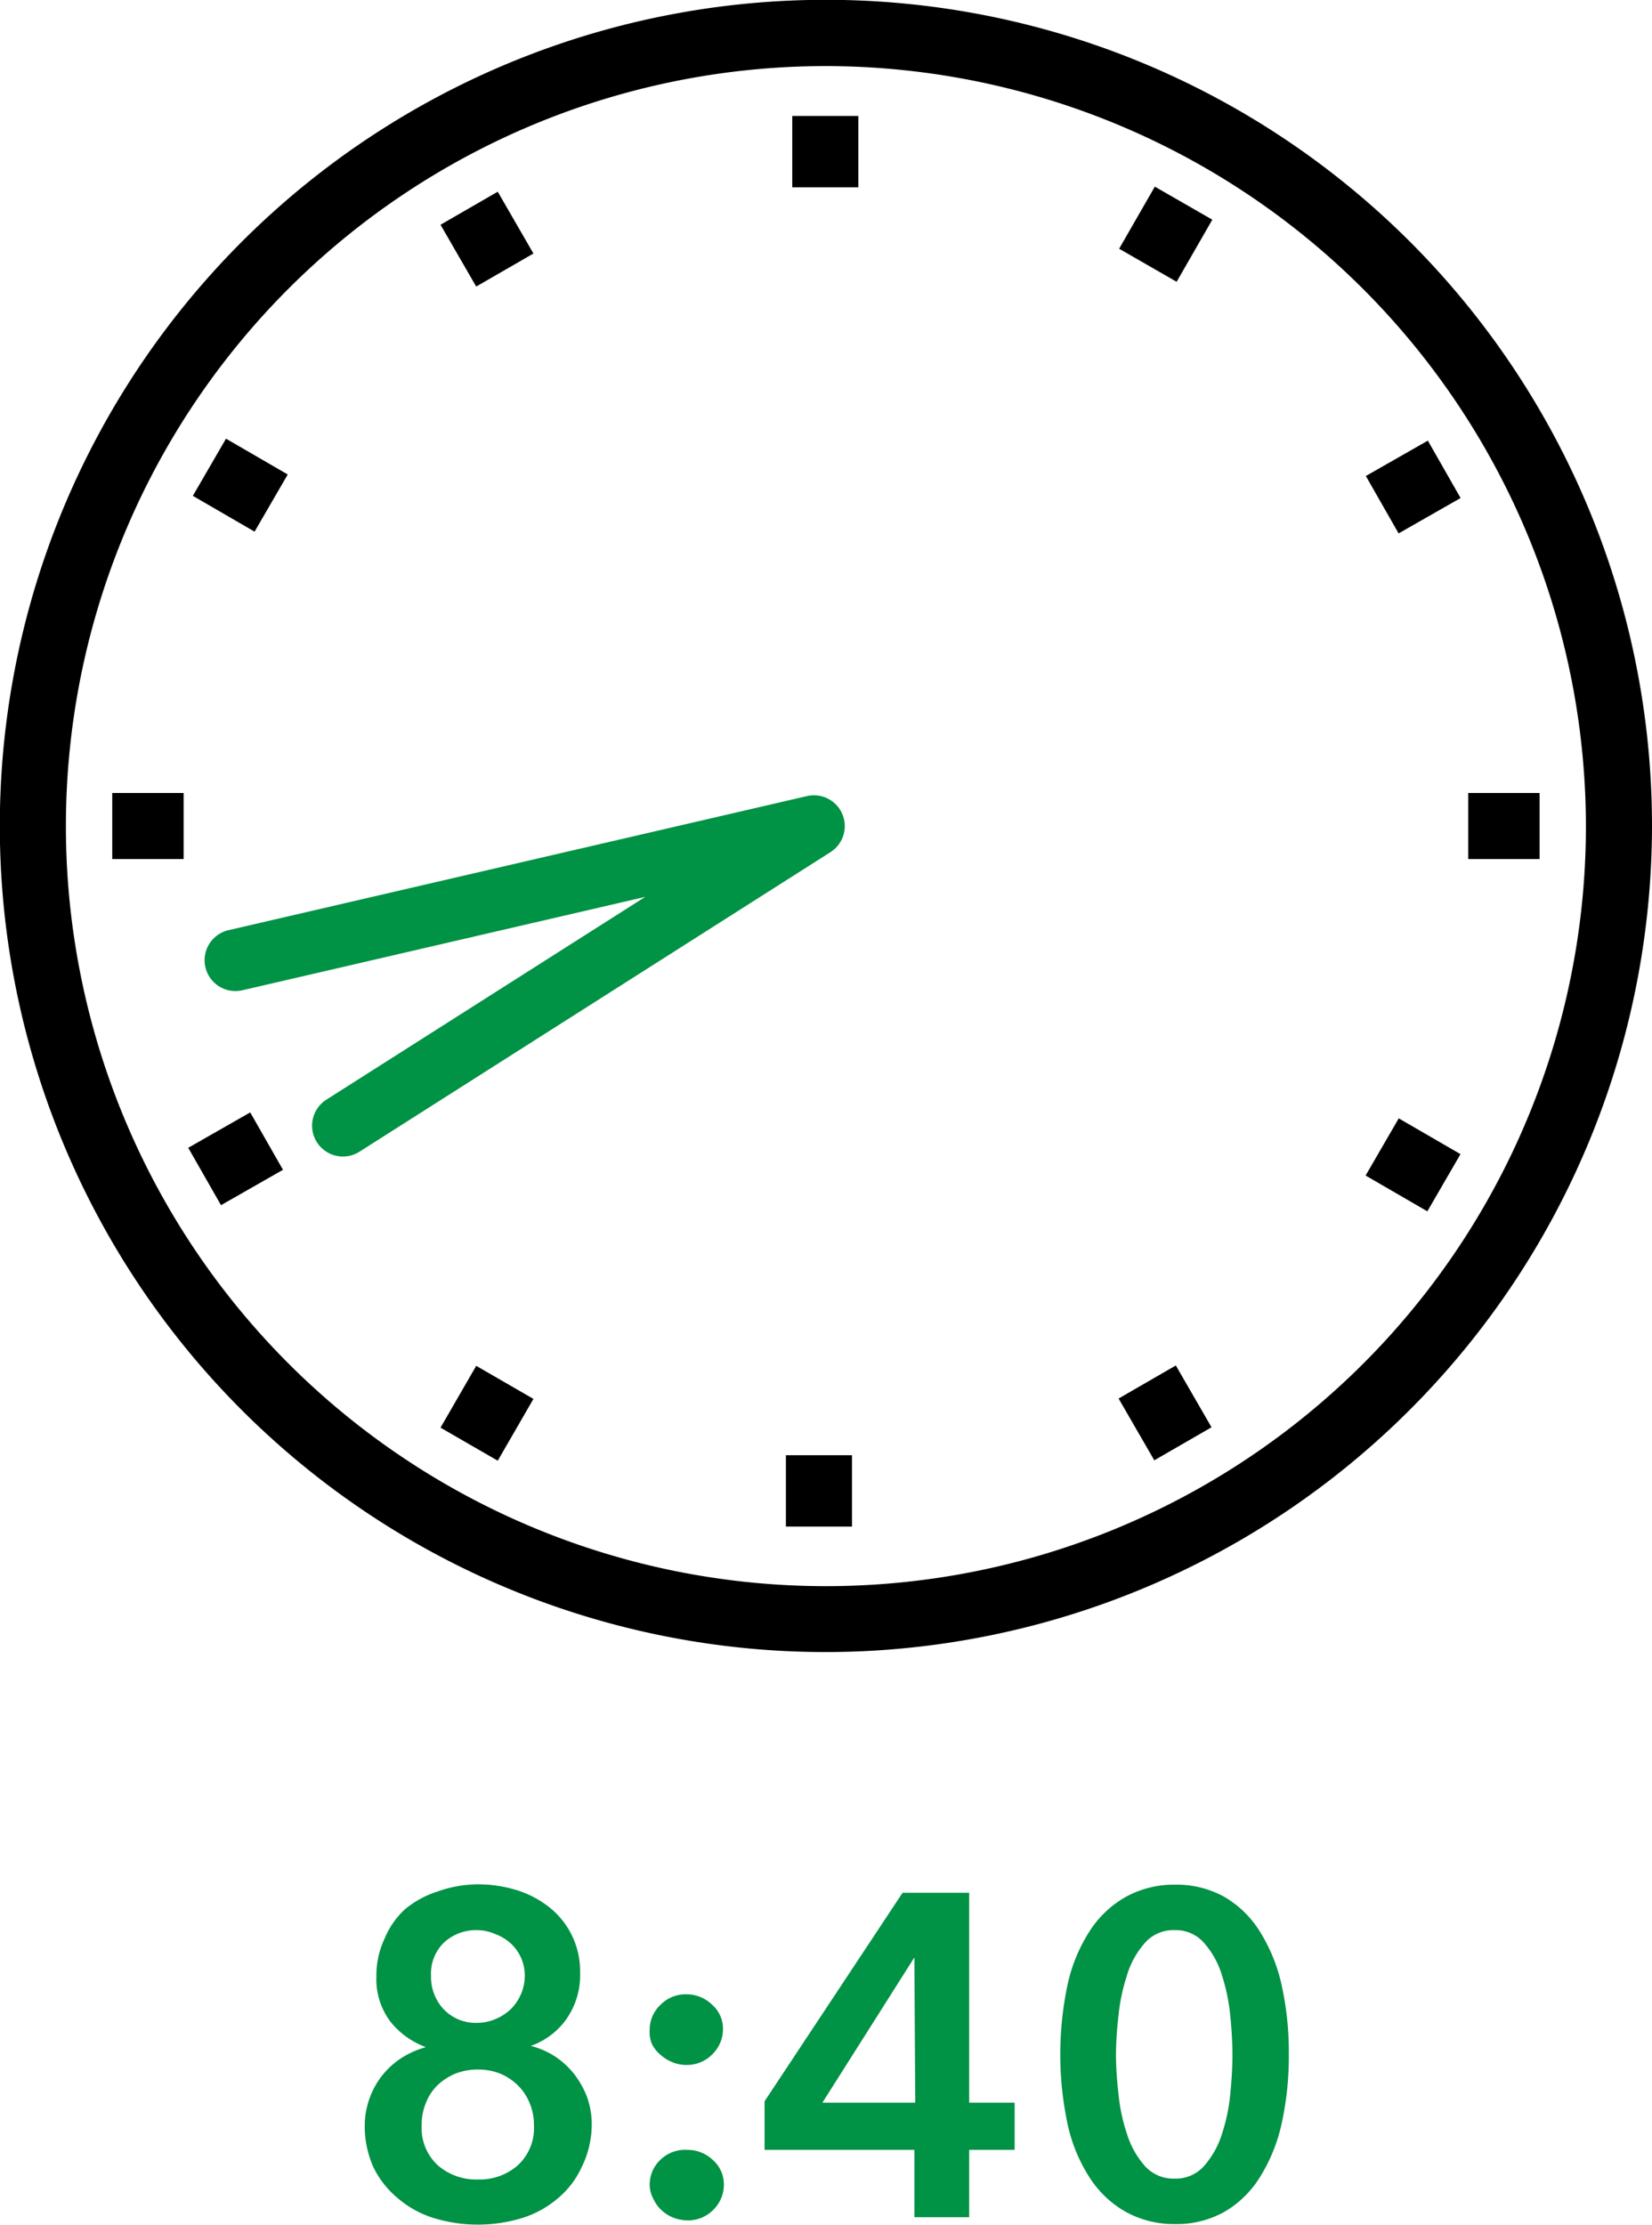
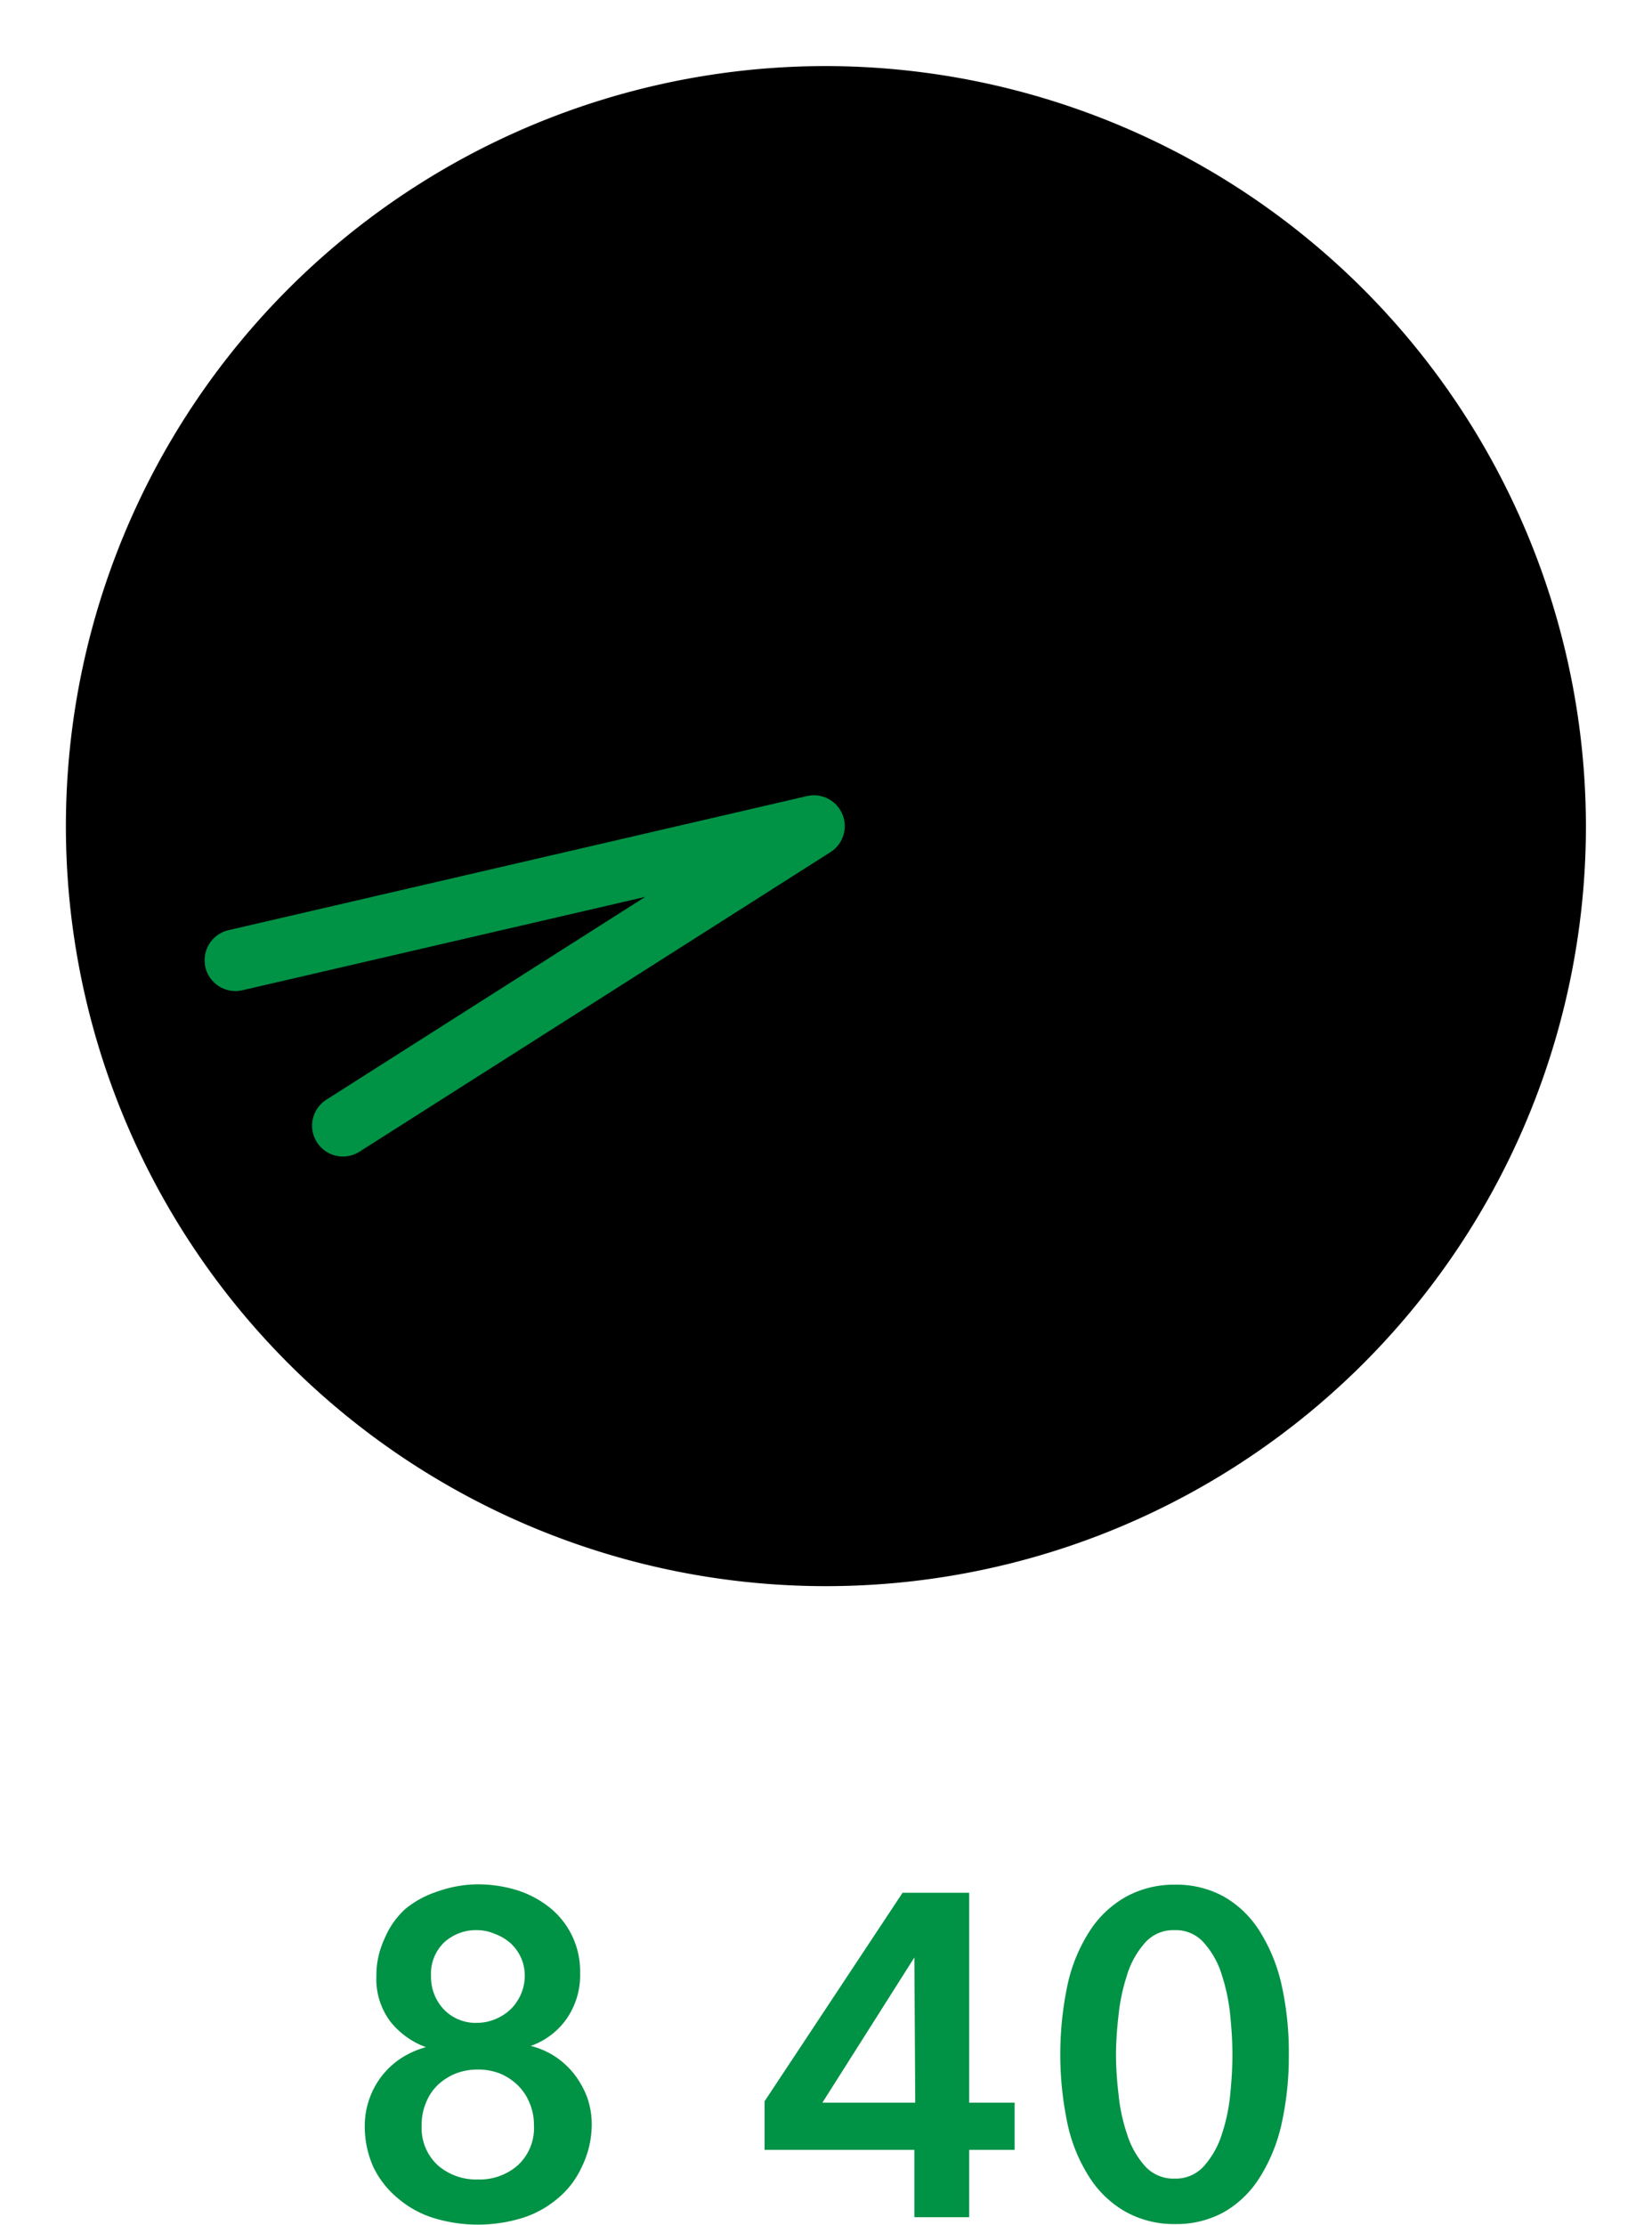
<svg xmlns="http://www.w3.org/2000/svg" viewBox="0 0 93.75 126.28">
  <defs>
    <style>.cls-1{fill:#009245;}.cls-2{fill:none;stroke:#009245;stroke-linecap:round;stroke-linejoin:round;stroke-width:3.5px;}</style>
  </defs>
  <g id="レイヤー_2" data-name="レイヤー 2">
    <g id="レイヤー_2-2" data-name="レイヤー 2">
      <path class="cls-1" d="M27.11,106.93a7.56,7.56,0,0,1,2.25.34,5.71,5.71,0,0,1,1.86,1,4.62,4.62,0,0,1,1.7,3.67,4.34,4.34,0,0,1-.8,2.67,4.18,4.18,0,0,1-2,1.49v0a4.63,4.63,0,0,1,1.35.58,4.71,4.71,0,0,1,1.1,1,5.1,5.1,0,0,1,.74,1.31,4.58,4.58,0,0,1,.27,1.59A5.5,5.5,0,0,1,33,123a5,5,0,0,1-1.38,1.78,5.72,5.72,0,0,1-2,1.09,8.6,8.6,0,0,1-5,0,5.72,5.72,0,0,1-2-1.09A5.27,5.27,0,0,1,21.2,123a5.64,5.64,0,0,1-.5-2.43A4.63,4.63,0,0,1,21,119a4.53,4.53,0,0,1,1.87-2.27,5.11,5.11,0,0,1,1.3-.56v0a4.6,4.6,0,0,1-2-1.43,4,4,0,0,1-.81-2.6,4.88,4.88,0,0,1,.46-2.12A4.7,4.7,0,0,1,23,108.33a5.56,5.56,0,0,1,1.85-1A6.93,6.93,0,0,1,27.11,106.93Zm0,10.51a3.48,3.48,0,0,0-1.26.23,3.33,3.33,0,0,0-1,.64,2.84,2.84,0,0,0-.67,1,3.19,3.19,0,0,0-.25,1.29,2.87,2.87,0,0,0,.91,2.27,3.32,3.32,0,0,0,2.29.81,3.28,3.28,0,0,0,2.26-.81,2.87,2.87,0,0,0,.91-2.27,3.13,3.13,0,0,0-.25-1.27,2.93,2.93,0,0,0-.67-1,3.2,3.2,0,0,0-1-.66A3.4,3.4,0,0,0,27.12,117.44Zm0-7.91a2.69,2.69,0,0,0-1.91.7,2.46,2.46,0,0,0-.74,1.89,2.68,2.68,0,0,0,.71,1.89,2.5,2.5,0,0,0,1.94.78,2.65,2.65,0,0,0,1-.21A2.81,2.81,0,0,0,29,114a2.76,2.76,0,0,0,.57-.85,2.65,2.65,0,0,0,.21-1,2.48,2.48,0,0,0-.82-1.89,2.76,2.76,0,0,0-.86-.51A2.62,2.62,0,0,0,27.12,109.53Z" />
-       <path class="cls-1" d="M36.87,115.2a1.93,1.93,0,0,1,.61-1.43,2,2,0,0,1,1.47-.6,2.08,2.08,0,0,1,1.45.58,1.82,1.82,0,0,1,.63,1.4,2,2,0,0,1-.61,1.43,2,2,0,0,1-1.47.6,2,2,0,0,1-.8-.16,2.23,2.23,0,0,1-.66-.41A1.91,1.91,0,0,1,37,116,1.71,1.71,0,0,1,36.87,115.2Zm0,8.79a1.93,1.93,0,0,1,.61-1.43A2,2,0,0,1,39,122a2.07,2.07,0,0,1,1.45.57,1.84,1.84,0,0,1,.63,1.41,2,2,0,0,1-.61,1.43A2,2,0,0,1,39,126a2.19,2.19,0,0,1-.8-.16,2.06,2.06,0,0,1-.66-.42,1.87,1.87,0,0,1-.45-.62A1.71,1.71,0,0,1,36.87,124Z" />
      <path class="cls-1" d="M51.89,122h-8.5v-2.76l7.83-11.83H55v11.91h2.58V122H55v3.82H51.89Zm0-10.92h0l-5.22,8.24h5.27Z" />
      <path class="cls-1" d="M73.14,116.61a17.73,17.73,0,0,1-.43,4,9.59,9.59,0,0,1-1.25,3,5.81,5.81,0,0,1-2,1.92,5.57,5.57,0,0,1-2.77.68,5.67,5.67,0,0,1-2.78-.68,5.86,5.86,0,0,1-2.05-1.92,9.15,9.15,0,0,1-1.26-3,19.1,19.1,0,0,1,0-8.06,9.21,9.21,0,0,1,1.26-3,5.86,5.86,0,0,1,2.05-1.92,5.67,5.67,0,0,1,2.78-.68,5.57,5.57,0,0,1,2.77.68,5.81,5.81,0,0,1,2,1.92,9.65,9.65,0,0,1,1.25,3A17.66,17.66,0,0,1,73.14,116.61Zm-3.2,0q0-1-.12-2.19a10.75,10.75,0,0,0-.47-2.31,4.89,4.89,0,0,0-1-1.83,2.12,2.12,0,0,0-1.69-.75,2.14,2.14,0,0,0-1.71.75,4.89,4.89,0,0,0-1,1.83,10.76,10.76,0,0,0-.48,2.31,20.42,20.42,0,0,0-.14,2.19,20.1,20.1,0,0,0,.14,2.18,10.21,10.21,0,0,0,.48,2.29,5,5,0,0,0,1,1.81,2.17,2.17,0,0,0,1.71.74,2.14,2.14,0,0,0,1.69-.74,5,5,0,0,0,1-1.81,10.21,10.21,0,0,0,.47-2.29C69.9,118,69.94,117.25,69.94,116.61Z" />
-       <path d="M46.88,93.75A46.88,46.88,0,1,1,93.75,46.88,46.93,46.93,0,0,1,46.88,93.75Zm0-90A43.13,43.13,0,1,0,90,46.88,43.18,43.18,0,0,0,46.88,3.75Z" />
+       <path d="M46.88,93.75Zm0-90A43.13,43.13,0,1,0,90,46.88,43.18,43.18,0,0,0,46.88,3.75Z" />
      <rect x="78.17" y="25.76" width="4.05" height="3.75" transform="translate(-3.15 43.38) rotate(-29.71)" />
      <rect x="83.32" y="45" width="4.05" height="3.75" />
      <rect x="45" y="82.35" width="3.75" height="4.05" transform="matrix(1, 0, 0, 1, -0.4, 0.23)" />
      <rect x="45" y="6.35" width="3.75" height="4.05" transform="matrix(1, 0, 0, 1, -0.04, 0.23)" />
      <rect x="25.61" y="78.32" width="4.05" height="3.75" transform="translate(-55.63 64.02) rotate(-59.99)" />
      <rect x="78.32" y="64.08" width="3.75" height="4.05" transform="translate(-17.22 102.33) rotate(-59.9)" />
-       <rect x="64.24" y="78.16" width="3.75" height="4.05" transform="translate(-31.24 43.81) rotate(-30.01)" />
      <rect x="64.08" y="11.69" width="4.05" height="3.75" transform="matrix(0.5, -0.87, 0.87, 0.5, 21.3, 64.02)" />
      <rect x="11.34" y="63.89" width="4.05" height="3.75" transform="translate(-30.84 15.27) rotate(-29.72)" />
-       <rect x="6.37" y="45" width="4.05" height="3.75" />
      <rect x="11.75" y="25.5" width="3.75" height="4.05" transform="translate(-17.01 25.51) rotate(-59.89)" />
      <rect x="25.76" y="11.54" width="3.75" height="4.05" transform="translate(-3.08 15.64) rotate(-30)" />
      <polyline class="cls-2" points="19.46 63.88 46.19 46.88 13.36 54.49" />
    </g>
  </g>
</svg>